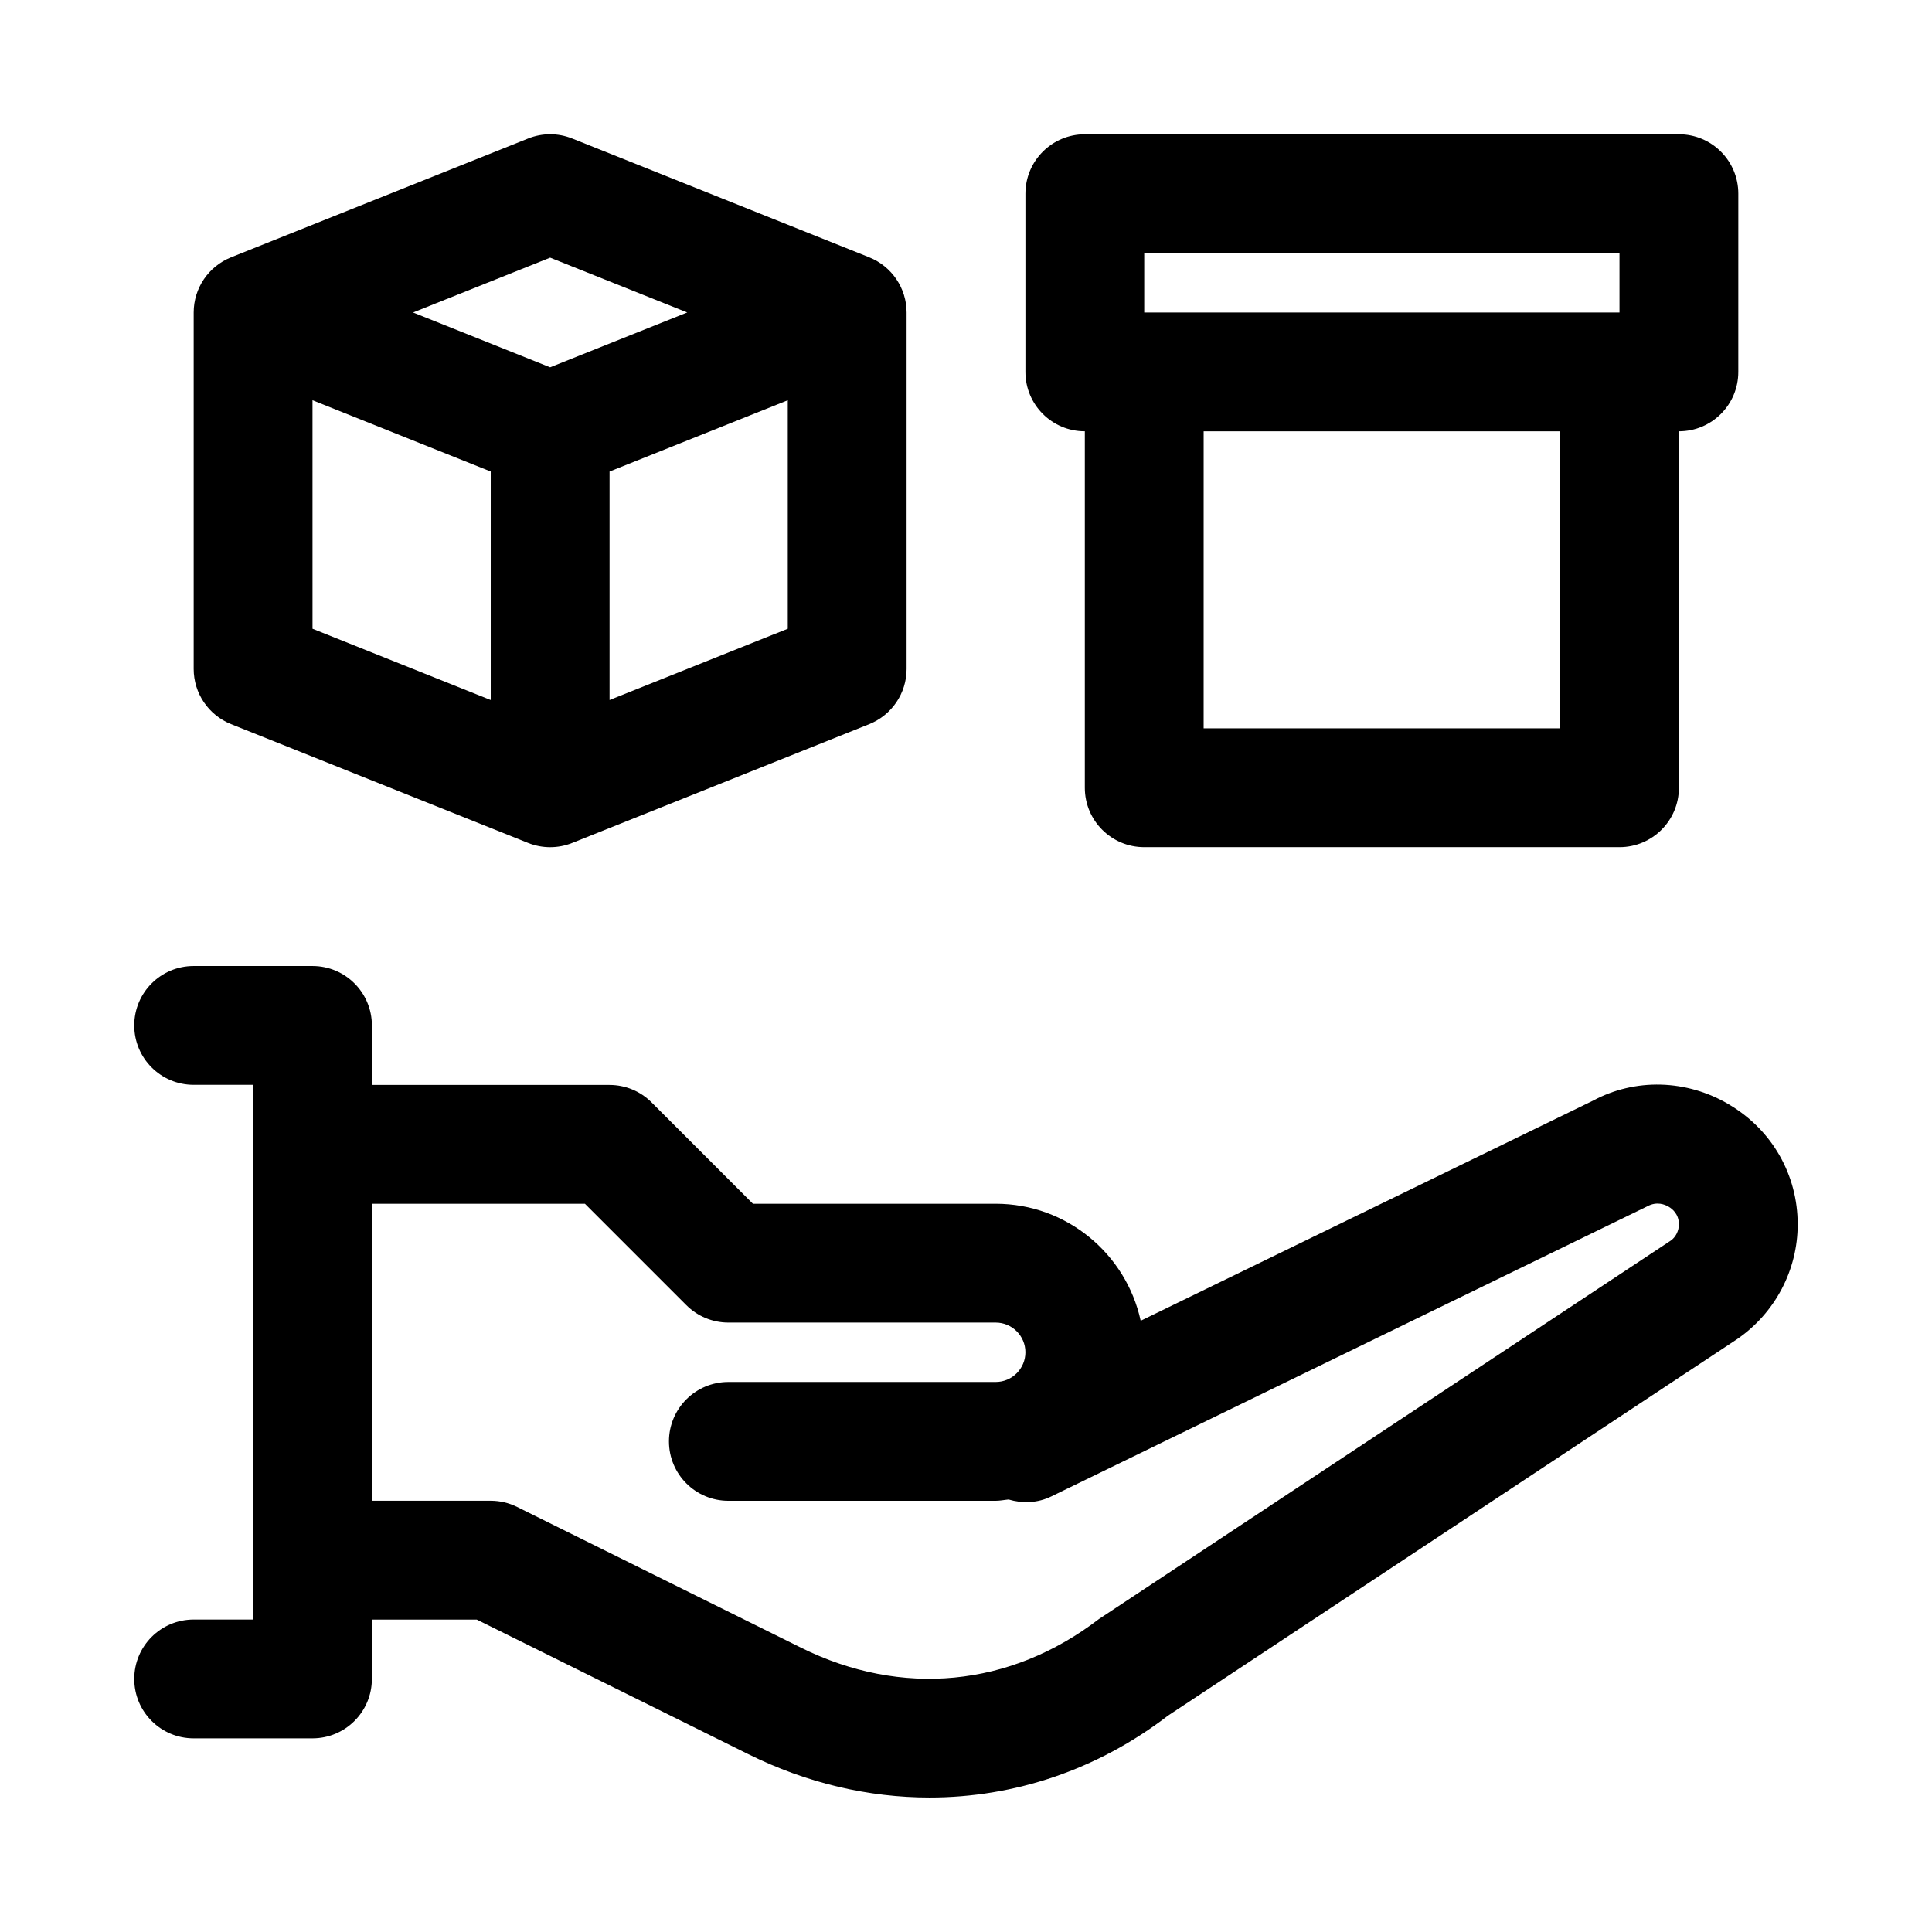
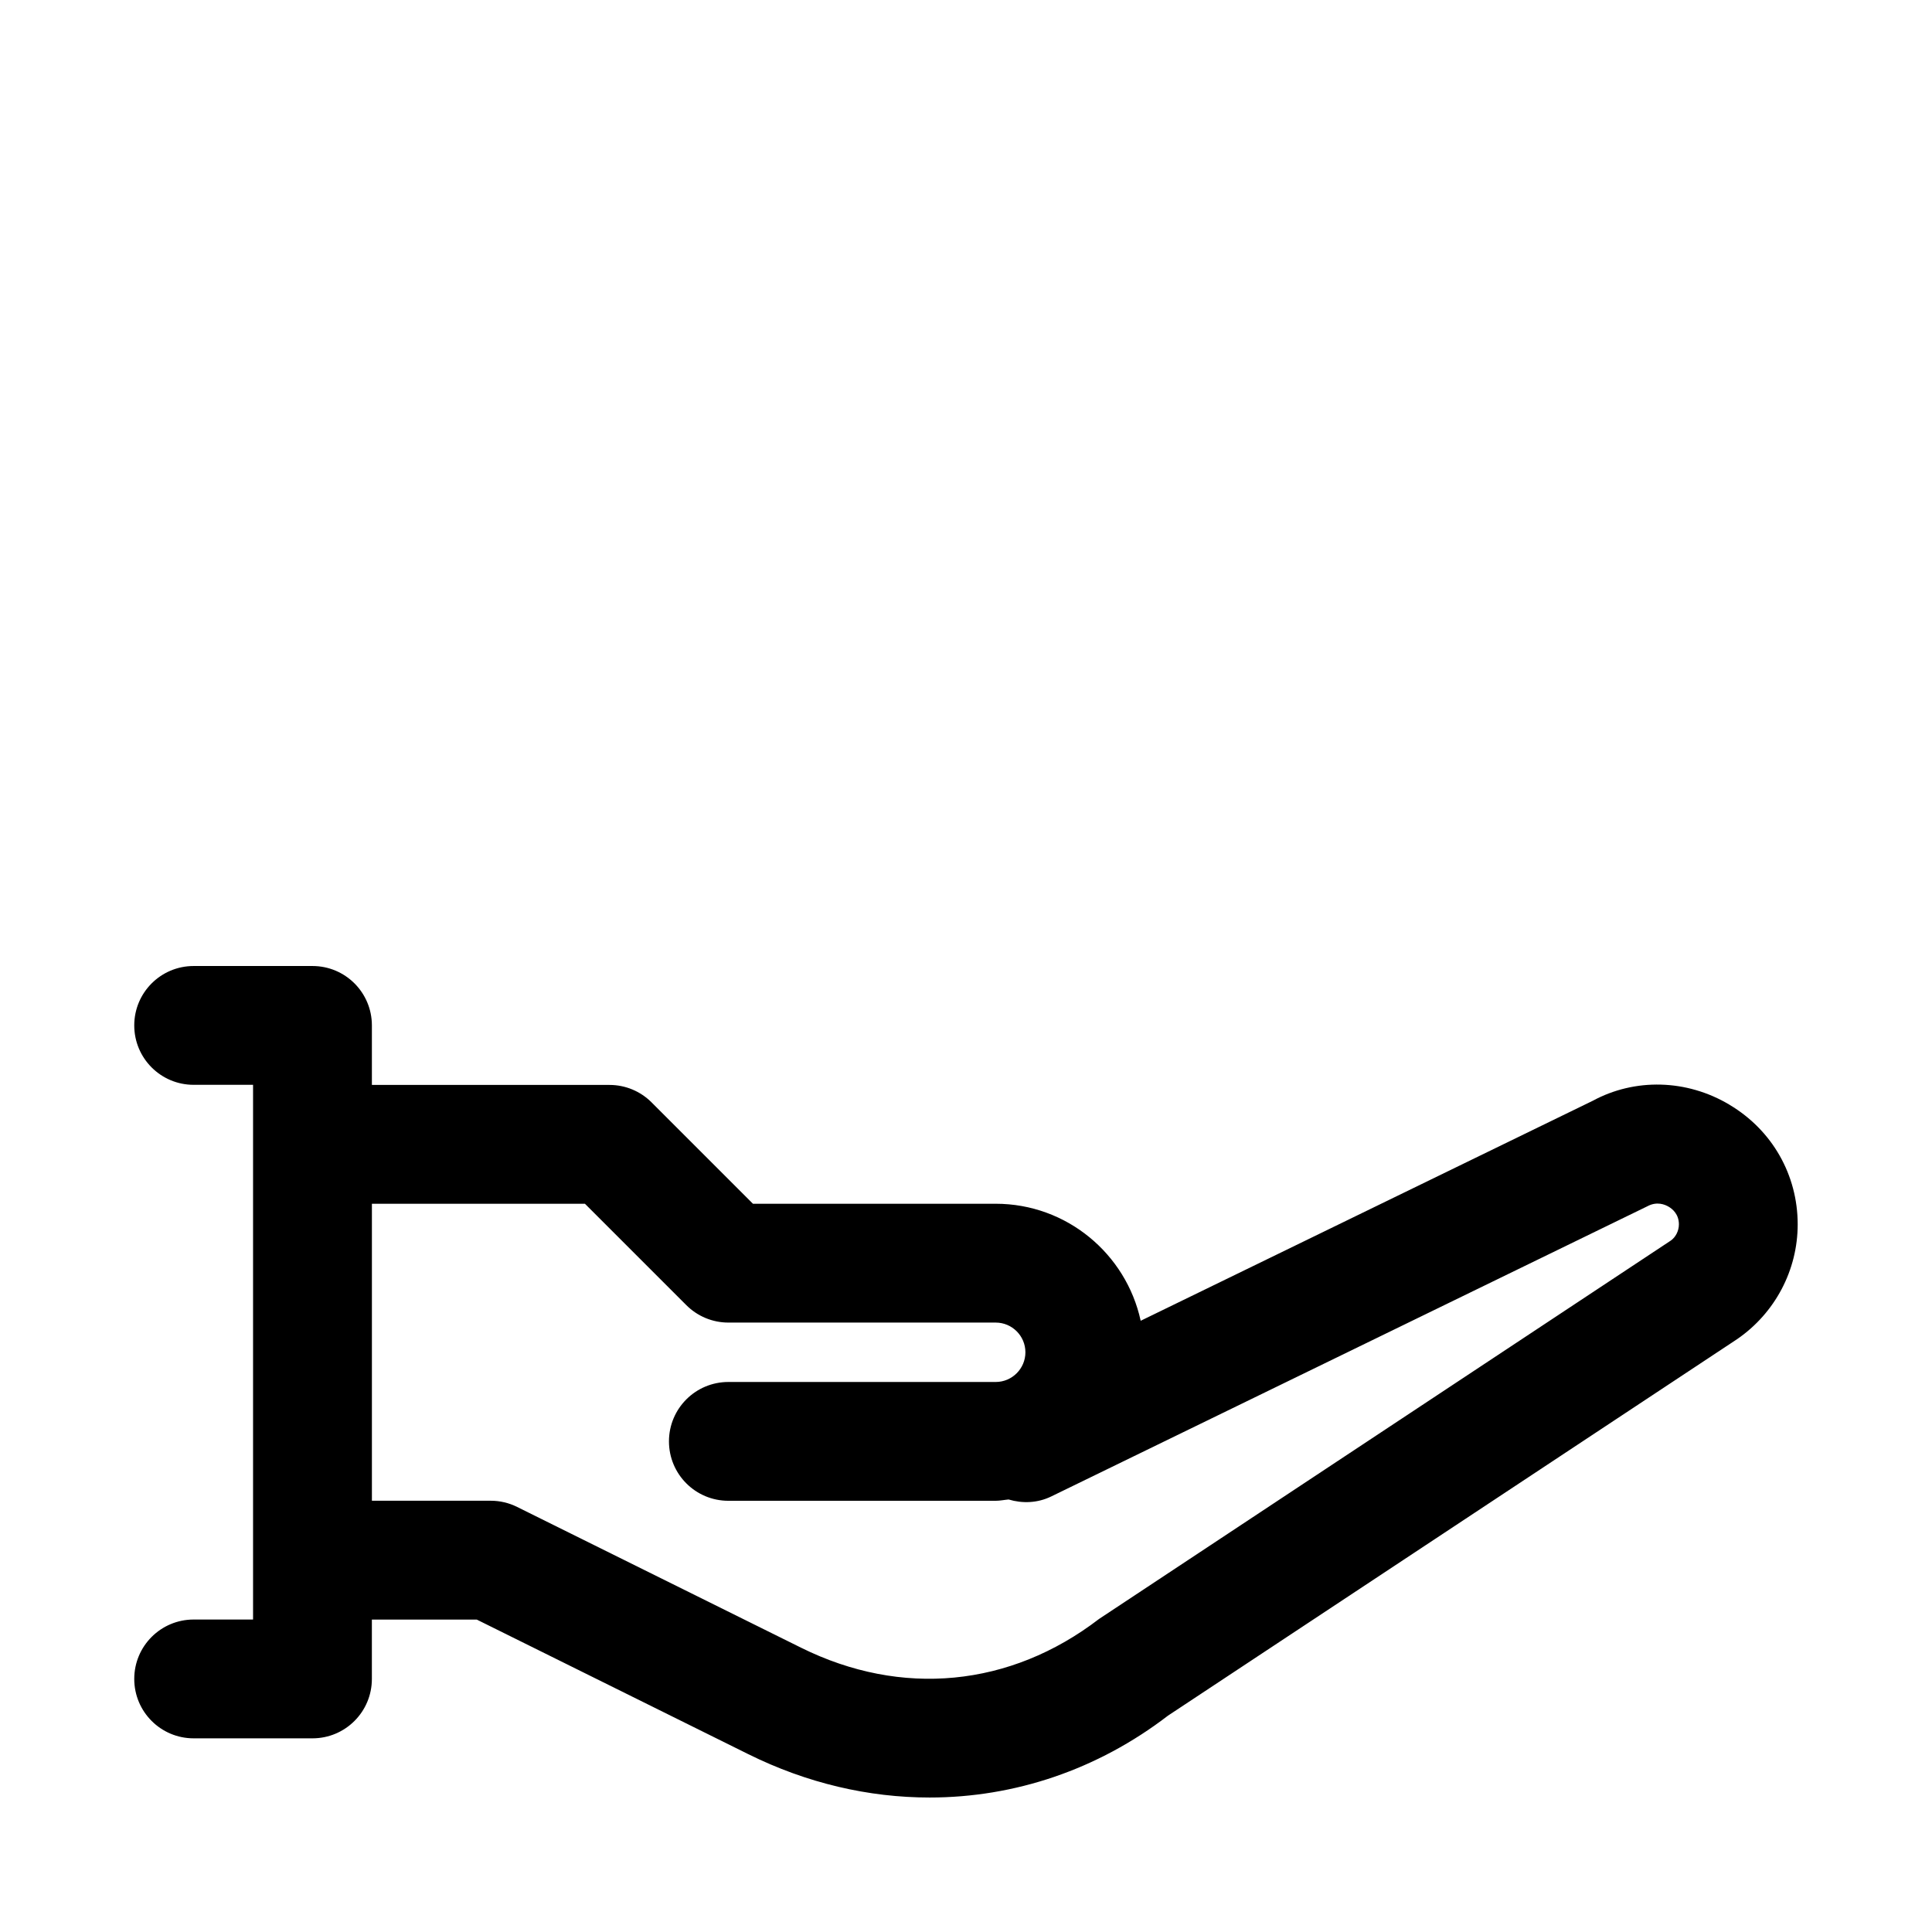
<svg xmlns="http://www.w3.org/2000/svg" fill="#000000" width="800px" height="800px" version="1.1" viewBox="144 144 512 512">
  <g>
    <path d="m602.36 436.78c-11.41-6.828-25.152-7.059-36.207-1.09l-119.86 58.328c-3.844-17.703-19.586-31.012-38.426-31.012h-64.328l-26.875-26.875c-2.953-2.953-6.949-4.613-11.133-4.613h-62.977v-15.773c0-8.703-7.043-15.742-15.742-15.742h-31.492c-8.703 0-15.742 7.043-15.742 15.742 0 8.703 7.043 15.742 15.742 15.742h15.742v141.7l-15.742 0.004c-8.703 0-15.742 7.043-15.742 15.742 0 8.703 7.043 15.742 15.742 15.742h31.488c8.703 0 15.742-7.043 15.742-15.742v-15.73h27.797l71.941 35.656c15.559 7.719 31.934 11.5 48.062 11.5 22.477 0 44.496-7.348 63.176-21.695l150.84-99.785c10.043-6.914 16.039-18.277 16.039-30.406 0-13.117-6.75-24.953-18.051-31.688zm-15.59 35.992-151.5 100.26c-23.57 18.082-52.383 20.816-78.98 7.625l-75.246-37.301c-2.184-1.09-4.566-1.645-6.996-1.645h-31.488v-78.703h56.457l26.875 26.875c2.953 2.953 6.949 4.613 11.133 4.613h70.848c4.336 0 7.871 3.535 7.871 7.871 0 4.336-3.535 7.871-7.871 7.871h-70.848c-8.703 0-15.742 7.043-15.742 15.742 0 8.703 7.043 15.742 15.742 15.742h70.848c1.168 0 2.273-0.246 3.414-0.344 3.648 1.086 7.668 0.977 11.344-0.824l157.9-76.859c2.535-1.383 4.676-0.508 5.719 0.121 1 0.59 2.676 1.988 2.676 4.648 0 1.766-0.891 3.426-2.152 4.305z" />
-     <path d="m205.23 335.9 78.719 31.488c1.879 0.754 3.863 1.125 5.844 1.125 1.984 0 3.965-0.367 5.844-1.121l78.719-31.488c5.981-2.402 9.902-8.184 9.902-14.625v-94.465c0-6.441-3.922-12.223-9.902-14.621l-78.719-31.488c-3.75-1.508-7.934-1.508-11.684 0l-78.719 31.488c-5.984 2.398-9.906 8.18-9.906 14.621v94.465c0 6.441 3.922 12.223 9.902 14.621zm21.586-85.828 47.234 18.891v60.551l-47.23-18.887zm78.723 79.441v-60.551l47.23-18.891v60.551zm-15.746-117.23 36.332 14.527-36.332 14.531-36.332-14.531z" />
-     <path d="m431.49 258.3v94.465c0 8.703 7.043 15.742 15.742 15.742h125.95c8.703 0 15.742-7.043 15.742-15.742v-94.465c8.703 0 15.742-7.043 15.742-15.742l0.004-47.234c0-8.703-7.043-15.742-15.742-15.742h-157.44c-8.703 0-15.742 7.043-15.742 15.742v47.23c-0.004 8.707 7.039 15.746 15.742 15.746zm125.95 78.723h-94.465l0.004-78.723h94.465zm-110.21-125.95h125.95v15.742h-125.95z" />
  </g>
</svg>